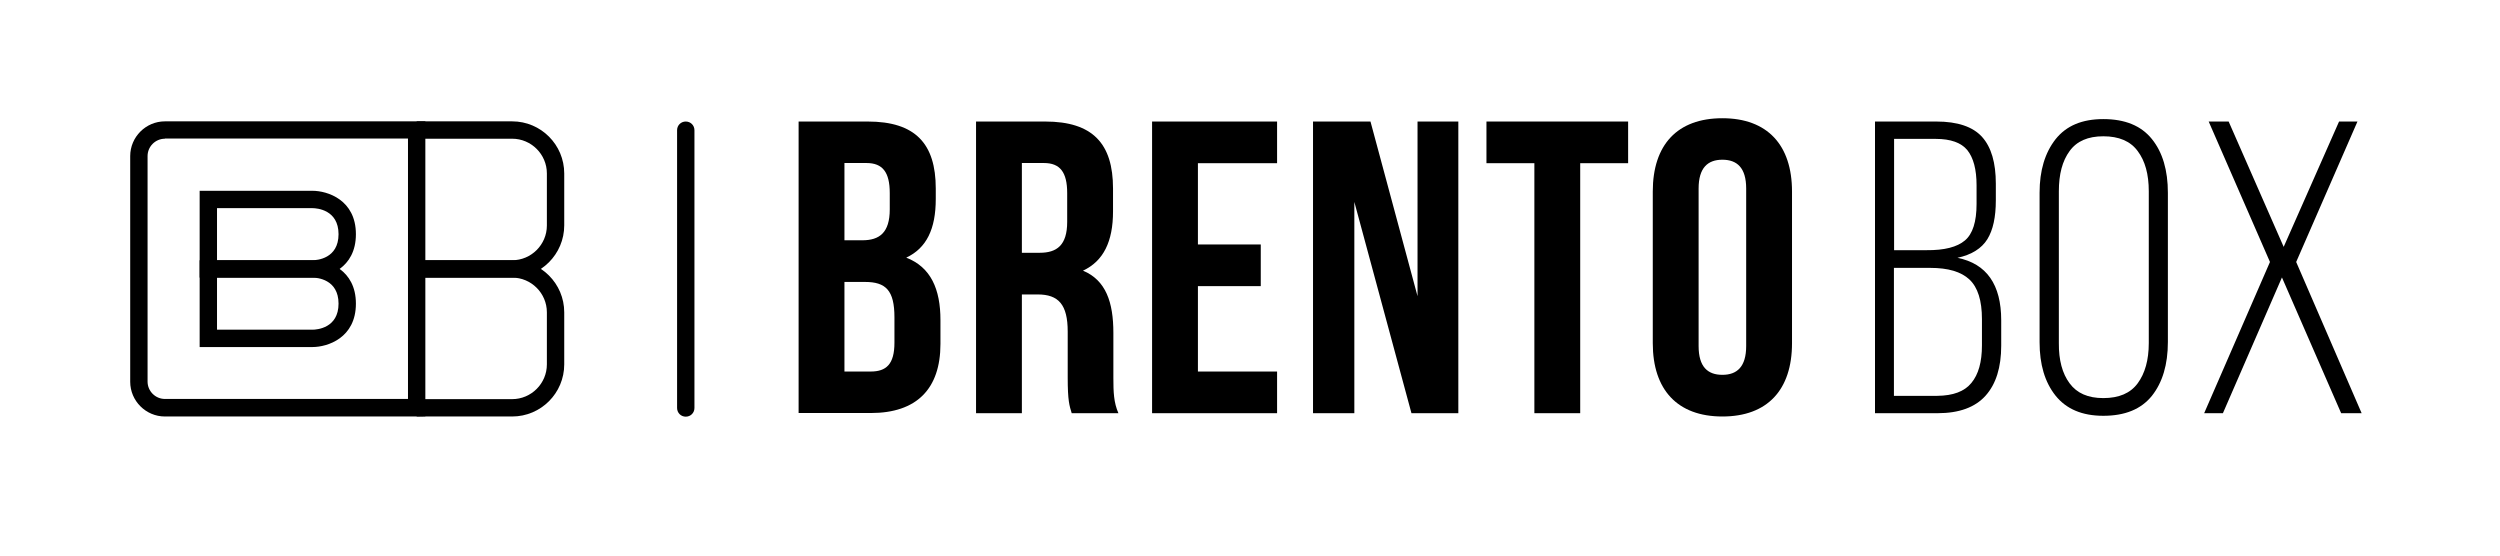
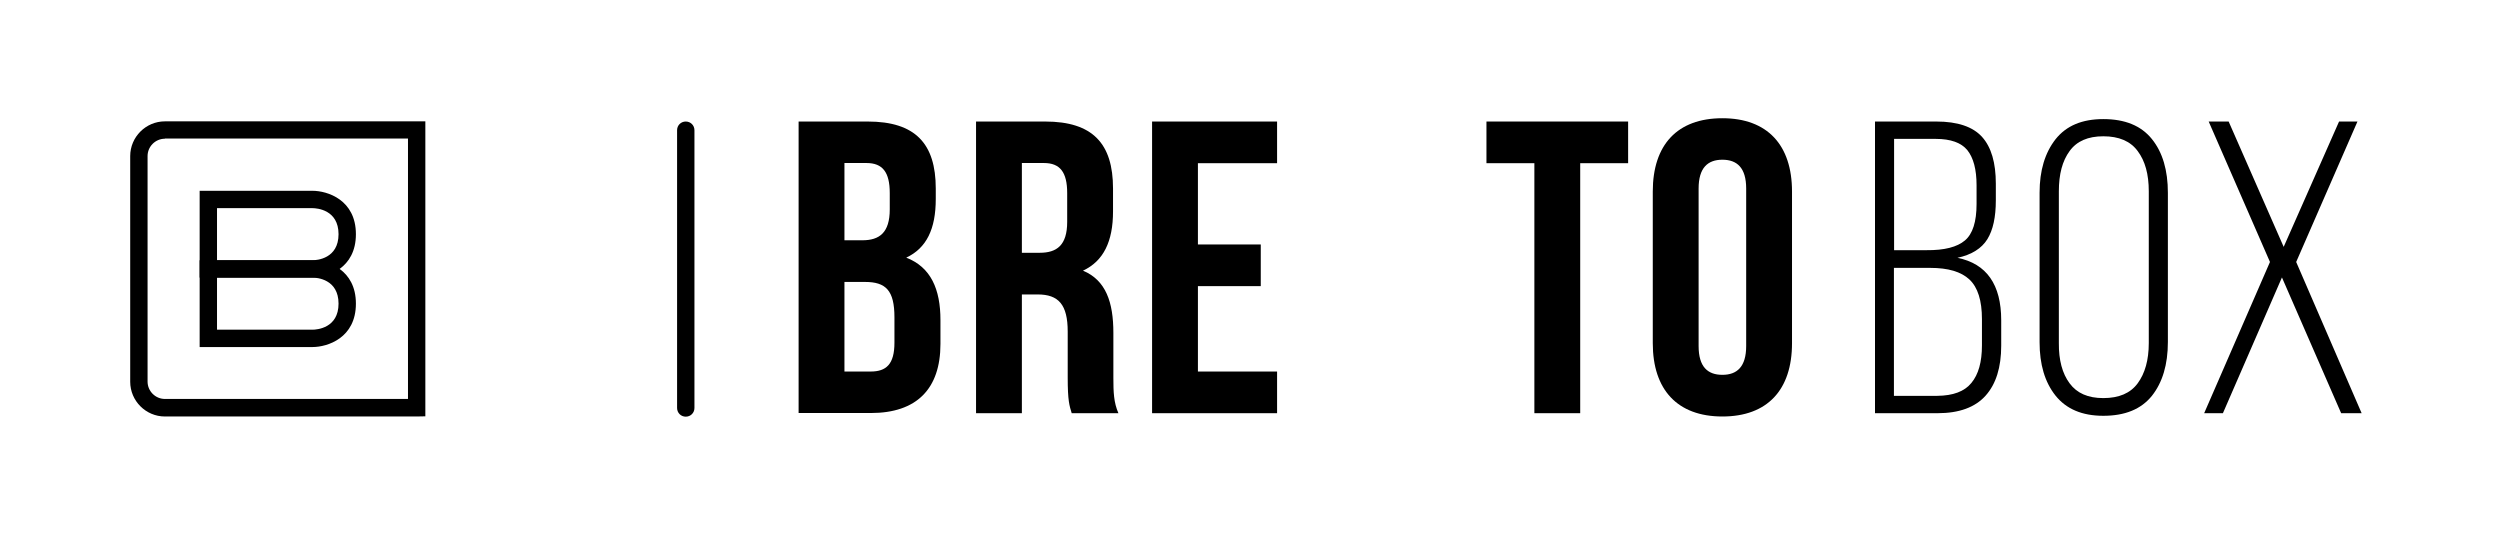
<svg xmlns="http://www.w3.org/2000/svg" version="1.1" id="Layer_1" x="0px" y="0px" viewBox="0 0 144 32" style="enable-background:new 0 0 144 32;" xml:space="preserve">
  <style type="text/css">
	
</style>
  <g>
    <g>
      <path d="M39.5,24c-0.28,0-0.5-0.22-0.5-0.5v-16C39,7.22,39.22,7,39.5,7S40,7.22,40,7.5v16C40,23.78,39.78,24,39.5,24z" />
    </g>
  </g>
  <g>
    <g>
-       <path d="M29.5,15.99H24v-1h5.5c1.1,0,2-0.9,2-2V9.99c0-1.1-0.9-2-2-2H24v-1h5.5c1.66,0,3,1.35,3,3v2.99    C32.5,14.64,31.15,15.99,29.5,15.99z" />
-     </g>
+       </g>
  </g>
  <g>
    <g>
-       <path d="M29.5,23.99H24v-1h5.5c1.1,0,2-0.9,2-2v-3c0-1.1-0.9-2-2-2H24v-1h5.5c1.65,0,3,1.34,3,3v3    C32.5,22.64,31.16,23.99,29.5,23.99z" />
-     </g>
+       </g>
  </g>
  <g>
    <g>
      <path d="M24,23.99H9.5c-1.1,0-2-0.9-2-2V8.99c0-1.1,0.9-2,2-2H24.5l0,0.5v16.49L24,23.99z M9.5,7.99c-0.55,0-1,0.45-1,1v12.99    c0,0.55,0.45,1,1,1h14v-15H9.5z" />
    </g>
  </g>
  <g>
    <g>
      <path d="M18,19.99h-6.5v-5H18c0.86,0,2.5,0.52,2.5,2.5S18.86,19.99,18,19.99z M12.5,18.99H18c0.25,0,1.5-0.09,1.5-1.5    s-1.25-1.5-1.5-1.5h-5.5V18.99z" />
    </g>
  </g>
  <g>
    <g>
      <path d="M18,15.99h-6.5v-5H18c0.86,0,2.5,0.52,2.5,2.5S18.86,15.99,18,15.99z M12.5,14.99H18c0.25,0,1.5-0.09,1.5-1.5    c0-1.41-1.25-1.5-1.5-1.5h-5.5V14.99z" />
    </g>
  </g>
  <g>
    <path d="M53.9,10.86v0.6c0,1.73-0.53,2.83-1.7,3.38c1.42,0.55,1.97,1.82,1.97,3.6v1.37c0,2.59-1.37,3.98-4.01,3.98H46V7h3.98   C52.72,7,53.9,8.27,53.9,10.86z M48.64,13.84h1.03c0.98,0,1.58-0.43,1.58-1.78v-0.94c0-1.2-0.41-1.73-1.34-1.73h-1.27V13.84z    M48.64,21.4h1.51c0.89,0,1.37-0.41,1.37-1.66v-1.46c0-1.56-0.5-2.04-1.7-2.04h-1.18V21.4z" />
    <path d="M61.5,21.74V19.1c0-1.56-0.53-2.14-1.73-2.14h-0.91v6.84h-2.64V7h3.98c2.74,0,3.91,1.27,3.91,3.86v1.32   c0,1.73-0.55,2.86-1.73,3.41c1.32,0.55,1.75,1.82,1.75,3.58v2.59c0,0.82,0.02,1.42,0.29,2.04h-2.69   C61.6,23.37,61.5,23.1,61.5,21.74z M58.86,14.56h1.03c0.98,0,1.58-0.43,1.58-1.78v-1.66c0-1.2-0.41-1.73-1.34-1.73h-1.27V14.56z" />
    <path d="M72.62,14.08v2.4h-3.62v4.92h4.56v2.4h-7.2V7h7.2v2.4h-4.56v4.68H72.62z" />
-     <path d="M78.01,23.8h-2.38V7h3.31l2.71,10.06V7h2.35v16.8H81.3l-3.29-12.17V23.8z" />
    <path d="M93.78,7v2.4h-2.76v14.4h-2.64V9.4h-2.76V7H93.78z" />
    <path d="M99.21,6.81c2.59,0,4.01,1.54,4.01,4.22v8.74c0,2.69-1.42,4.22-4.01,4.22c-2.59,0-4.01-1.54-4.01-4.22v-8.74   C95.2,8.34,96.61,6.81,99.21,6.81z M99.21,21.59c0.84,0,1.37-0.46,1.37-1.66v-9.07c0-1.2-0.53-1.66-1.37-1.66   c-0.84,0-1.37,0.46-1.37,1.66v9.07C97.84,21.14,98.37,21.59,99.21,21.59z" />
  </g>
  <g>
    <path d="M114.17,7.89c0.53,0.59,0.79,1.49,0.79,2.69v0.96c0,0.96-0.16,1.71-0.49,2.24s-0.9,0.89-1.72,1.07   c1.68,0.34,2.52,1.54,2.52,3.6v1.46c0,1.25-0.3,2.21-0.9,2.88s-1.52,1.01-2.77,1.01H108V7h3.53C112.76,7,113.64,7.3,114.17,7.89z    M113.18,13.85c0.45-0.38,0.67-1.08,0.67-2.1v-1.08c0-0.91-0.18-1.58-0.53-2.02c-0.35-0.43-0.96-0.65-1.82-0.65h-2.4v6.41h1.87   C112,14.42,112.73,14.23,113.18,13.85z M113.55,22.06c0.41-0.49,0.61-1.21,0.61-2.17v-1.51c0-1.07-0.24-1.83-0.72-2.28   c-0.48-0.45-1.23-0.67-2.26-0.67h-2.09v7.37h2.5C112.5,22.79,113.15,22.55,113.55,22.06z" />
    <path d="M118.4,8.02c0.62-0.78,1.53-1.16,2.75-1.16c1.25,0,2.18,0.38,2.8,1.15c0.62,0.77,0.92,1.8,0.92,3.1v8.59   c0,1.3-0.31,2.33-0.92,3.1c-0.62,0.77-1.55,1.15-2.8,1.15c-1.22,0-2.13-0.39-2.75-1.16c-0.62-0.78-0.92-1.8-0.92-3.08V11.1   C117.48,9.82,117.79,8.8,118.4,8.02z M119.21,22.08c0.42,0.57,1.06,0.85,1.94,0.85c0.9,0,1.56-0.28,1.98-0.85s0.64-1.34,0.64-2.32   v-8.74c0-0.98-0.21-1.75-0.64-2.32c-0.42-0.57-1.08-0.85-1.98-0.85c-0.88,0-1.53,0.28-1.94,0.85c-0.42,0.57-0.62,1.34-0.62,2.32   v8.74C118.58,20.74,118.79,21.52,119.21,22.08z" />
    <path d="M128.04,23.8h-1.08l3.79-8.71L127.22,7h1.15l3.17,7.22L134.73,7h1.06l-3.53,8.09l3.77,8.71h-1.18l-3.41-7.82L128.04,23.8z" />
  </g>
</svg>